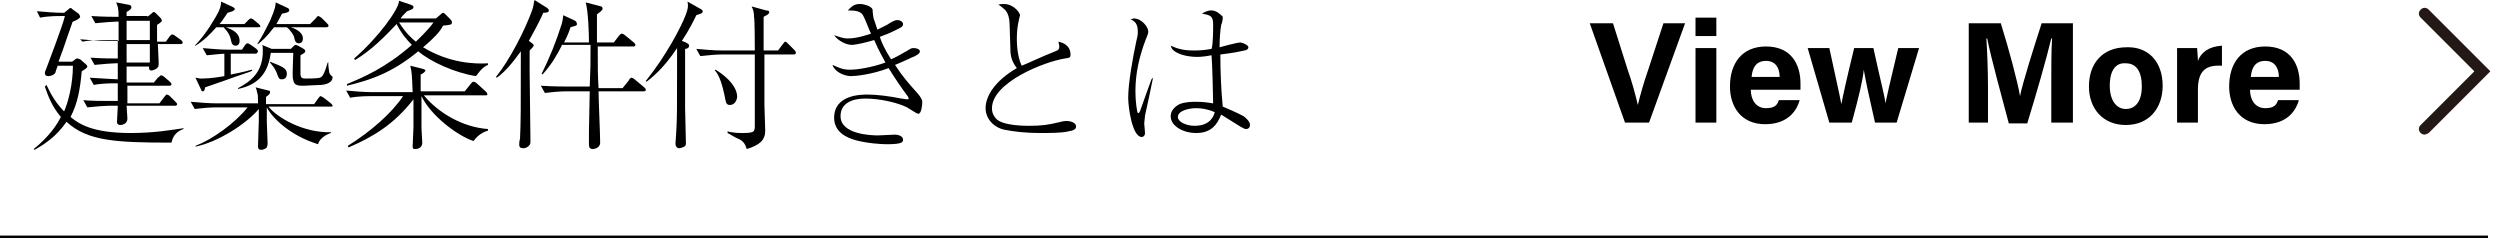
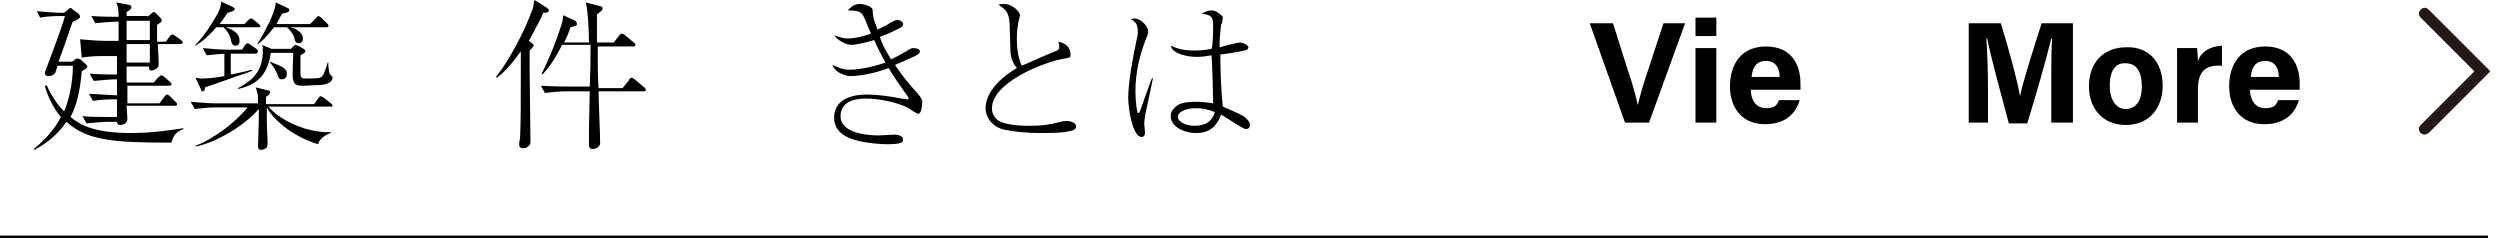
<svg xmlns="http://www.w3.org/2000/svg" version="1.1" id="レイヤー_1" x="0px" y="0px" viewBox="0 0 312 30" style="enable-background:new 0 0 312 30;" xml:space="preserve">
  <style type="text/css">
	.st0{fill:#231815;}
</style>
  <g>
    <g>
-       <path d="M7.2,8.2C6.9,9,6.9,9.1,6.9,9.1C6.6,9.5,6.1,9.5,6,9.5c-0.2,0-0.4-0.1-0.4-0.4c0-0.2,0.1-0.3,0.2-0.6    c0.1-0.3,2-5.2,2.3-6.5H7.6c-0.4,0-1.6,0-2.6,0.2L4.6,1.4C5.7,1.5,6.9,1.6,8,1.6l0.5-0.4C8.6,1.1,8.7,1,8.8,1    c0.1,0,0.2,0.1,0.3,0.2l0.7,0.5C9.9,1.8,10,2,10,2.1c0,0.2-0.6,0.5-0.9,0.6C9.1,2.7,9,2.8,9,2.9C8.1,5.4,8.1,5.6,7.3,7.7H9    l0.4-0.3c0.1-0.1,0.2-0.1,0.3-0.1c0.1,0,0.2,0.1,0.3,0.1L10.7,8c0.1,0.1,0.2,0.2,0.2,0.3c0,0.2-0.4,0.4-0.7,0.6    c-0.2,2.2-0.5,4-1.4,5.7c1,0.8,2.6,2,7.5,2c3,0,5.2-0.4,6.6-0.6l0,0.1c-1.2,0.4-1.4,1.3-1.5,1.7c-7,0-10.5-0.2-13.1-2.6    c-1.3,1.9-2.9,2.9-4,3.5l-0.1-0.1c1-0.8,2.5-2.2,3.4-4c-1.1-1.3-1.6-2.6-2-3.8l0.2-0.2C6.4,11.9,7.1,13,8,13.9    c0.5-1.1,1.1-3.4,1.1-5.7H7.2z M18.4,2.1l0.5-0.4c0.1-0.1,0.2-0.2,0.3-0.2c0.1,0,0.2,0.1,0.3,0.2L20,2.2c0.1,0.1,0.2,0.3,0.2,0.4    c0,0.1-0.4,0.4-0.6,0.5c0,0.6,0,1.5,0,2.1h1.1l0.5-0.7c0.1-0.1,0.2-0.2,0.3-0.2c0.1,0,0.3,0.1,0.4,0.2L22.6,5    c0.1,0.1,0.2,0.2,0.2,0.3c0,0.2-0.2,0.2-0.3,0.2h-2.8c0,0.3,0.1,1.8,0.1,2.2c0,0.6,0,0.6-0.2,0.8c-0.2,0.2-0.6,0.3-0.7,0.3    c-0.3,0-0.3-0.2-0.3-0.5h-2.8l0,2h3.4l0.5-0.6C20,9.5,20,9.4,20.1,9.4c0.1,0,0.3,0.1,0.4,0.2l0.7,0.6c0.1,0.1,0.2,0.2,0.2,0.3    c0,0.2-0.2,0.2-0.3,0.2h-5.2l0,2.2h4l0.6-0.8c0.2-0.2,0.2-0.3,0.3-0.3c0,0,0.2,0,0.4,0.2l0.7,0.7c0.1,0.1,0.2,0.2,0.2,0.3    c0,0.2-0.2,0.2-0.3,0.2h-6c0,0.2,0.1,1.4,0.1,1.6c0,0.7-0.7,0.8-0.9,0.8c-0.2,0-0.4-0.1-0.4-0.4c0-0.2,0.1-1.7,0.1-2h-1.2    c-0.4,0-1.6,0.1-2.6,0.2l-0.5-0.9c1,0.1,2.3,0.1,3.3,0.1h1l0-2.2h-0.4c-0.4,0-1.6,0-2.6,0.2l-0.5-0.9c1.8,0.1,3.2,0.2,3.5,0.2l0-2    h-0.3c-0.4,0-1.6,0.1-2.6,0.2l-0.5-0.9c1.4,0.1,2.7,0.1,3.4,0.1l0-2.3h-1.8c-0.4,0-1.6,0-2.6,0.2L10,4.9c1,0.1,2.3,0.2,3.3,0.2    h1.5l0-2.4h-0.3c-0.4,0-1.6,0.1-2.6,0.2L11.4,2c1.5,0.1,2.8,0.1,3.4,0.1c0-1.1-0.1-1.3-0.3-1.8l1.6,0.3c0.1,0,0.3,0.1,0.3,0.3    c0,0.2-0.1,0.3-0.6,0.6v0.5H18.4z M18.7,5.1V2.6h-2.9l0,2.4H18.7z M18.7,7.9V5.5h-2.9v2.3H18.7z" />
+       <path d="M7.2,8.2C6.9,9,6.9,9.1,6.9,9.1C6.6,9.5,6.1,9.5,6,9.5c-0.2,0-0.4-0.1-0.4-0.4c0-0.2,0.1-0.3,0.2-0.6    c0.1-0.3,2-5.2,2.3-6.5H7.6c-0.4,0-1.6,0-2.6,0.2L4.6,1.4C5.7,1.5,6.9,1.6,8,1.6l0.5-0.4C8.6,1.1,8.7,1,8.8,1    c0.1,0,0.2,0.1,0.3,0.2l0.7,0.5C9.9,1.8,10,2,10,2.1c0,0.2-0.6,0.5-0.9,0.6C9.1,2.7,9,2.8,9,2.9C8.1,5.4,8.1,5.6,7.3,7.7H9    l0.4-0.3c0.1-0.1,0.2-0.1,0.3-0.1c0.1,0,0.2,0.1,0.3,0.1L10.7,8c0.1,0.1,0.2,0.2,0.2,0.3c0,0.2-0.4,0.4-0.7,0.6    c-0.2,2.2-0.5,4-1.4,5.7c1,0.8,2.6,2,7.5,2c3,0,5.2-0.4,6.6-0.6l0,0.1c-1.2,0.4-1.4,1.3-1.5,1.7c-7,0-10.5-0.2-13.1-2.6    c-1.3,1.9-2.9,2.9-4,3.5l-0.1-0.1c1-0.8,2.5-2.2,3.4-4c-1.1-1.3-1.6-2.6-2-3.8l0.2-0.2C6.4,11.9,7.1,13,8,13.9    c0.5-1.1,1.1-3.4,1.1-5.7H7.2z M18.4,2.1l0.5-0.4c0.1-0.1,0.2-0.2,0.3-0.2c0.1,0,0.2,0.1,0.3,0.2L20,2.2c0.1,0.1,0.2,0.3,0.2,0.4    c0,0.1-0.4,0.4-0.6,0.5c0,0.6,0,1.5,0,2.1h1.1l0.5-0.7c0.1-0.1,0.2-0.2,0.3-0.2c0.1,0,0.3,0.1,0.4,0.2L22.6,5    c0.1,0.1,0.2,0.2,0.2,0.3c0,0.2-0.2,0.2-0.3,0.2h-2.8c0,0.3,0.1,1.8,0.1,2.2c0,0.6,0,0.6-0.2,0.8c-0.2,0.2-0.6,0.3-0.7,0.3    c-0.3,0-0.3-0.2-0.3-0.5h-2.8l0,2h3.4l0.5-0.6C20,9.5,20,9.4,20.1,9.4c0.1,0,0.3,0.1,0.4,0.2l0.7,0.6c0.1,0.1,0.2,0.2,0.2,0.3    c0,0.2-0.2,0.2-0.3,0.2h-5.2l0,2.2h4l0.6-0.8c0.2-0.2,0.2-0.3,0.3-0.3c0,0,0.2,0,0.4,0.2l0.7,0.7c0.1,0.1,0.2,0.2,0.2,0.3    c0,0.2-0.2,0.2-0.3,0.2h-6c0,0.2,0.1,1.4,0.1,1.6c0,0.7-0.7,0.8-0.9,0.8c-0.2,0-0.4-0.1-0.4-0.4h-1.2    c-0.4,0-1.6,0.1-2.6,0.2l-0.5-0.9c1,0.1,2.3,0.1,3.3,0.1h1l0-2.2h-0.4c-0.4,0-1.6,0-2.6,0.2l-0.5-0.9c1.8,0.1,3.2,0.2,3.5,0.2l0-2    h-0.3c-0.4,0-1.6,0.1-2.6,0.2l-0.5-0.9c1.4,0.1,2.7,0.1,3.4,0.1l0-2.3h-1.8c-0.4,0-1.6,0-2.6,0.2L10,4.9c1,0.1,2.3,0.2,3.3,0.2    h1.5l0-2.4h-0.3c-0.4,0-1.6,0.1-2.6,0.2L11.4,2c1.5,0.1,2.8,0.1,3.4,0.1c0-1.1-0.1-1.3-0.3-1.8l1.6,0.3c0.1,0,0.3,0.1,0.3,0.3    c0,0.2-0.1,0.3-0.6,0.6v0.5H18.4z M18.7,5.1V2.6h-2.9l0,2.4H18.7z M18.7,7.9V5.5h-2.9v2.3H18.7z" />
      <path d="M41.3,13.3h-7.8c1.1,1.4,4.4,3.3,7.8,3.2v0.1c-0.7,0.2-1.5,0.8-1.6,1.4c-3.6-1.1-5.8-3.4-6.4-4.6v1.9    c0,0.3,0.1,2.4,0.1,2.6c0,0.3-0.1,0.4-0.1,0.5c-0.2,0.2-0.5,0.3-0.7,0.3c-0.4,0-0.4-0.3-0.4-0.5c0-0.1,0.1-2.9,0.1-3.2    c0-0.6,0-1,0-1.4c-1.5,1.8-5,4.1-7.9,4.7v-0.1c2.1-0.8,4.9-2.8,6.5-4.8h-4c-0.6,0-1.8,0.1-2.6,0.2l-0.5-0.9    c1.1,0.1,2.3,0.2,3.3,0.2h5.1c0-0.8,0-1.1-0.1-1.3c0-0.1-0.1-0.5-0.2-0.7l1.6,0.4c0.2,0,0.2,0.1,0.2,0.2c0,0.2-0.1,0.3-0.5,0.6    v0.9h6l0.5-0.7c0.1-0.1,0.2-0.3,0.3-0.3s0.2,0.1,0.4,0.2l0.9,0.7c0.1,0.1,0.2,0.2,0.2,0.3C41.6,13.3,41.3,13.3,41.3,13.3z     M32.2,3.4h-4c0.8,0.3,1.7,0.7,1.7,1.7c0,0.4-0.2,0.6-0.5,0.6c-0.4,0-0.5-0.3-0.6-0.8c-0.1-0.5-0.4-1-0.9-1.5H27    c-0.8,0.9-1.6,1.7-2.6,2.3l-0.1,0c0.5-0.5,1.3-1.4,2.2-2.9C27,2,27.6,1.1,27.6,0.2l1.5,0.7C29.2,1,29.3,1,29.3,1.1    c0,0.3-0.6,0.4-0.9,0.5c-0.3,0.4-0.5,0.8-1,1.4h3.1L31,2.5c0.1-0.1,0.2-0.2,0.3-0.2c0.1,0,0.3,0.1,0.4,0.2l0.6,0.5    c0.1,0.1,0.2,0.2,0.2,0.3C32.5,3.4,32.3,3.4,32.2,3.4z M31.8,6.7h-3v2.6c1.6-0.3,2.2-0.5,2.6-0.6l0.1,0.1C31.2,9,31,9,29.3,9.6    c-0.8,0.3-1.1,0.4-3.7,1.3c0,0.1-0.1,0.4-0.1,0.4c0,0-0.1,0.1-0.2,0.1s-0.2-0.1-0.2-0.2l-0.7-1.5c0.2,0,0.3,0.1,0.7,0.1    c0.3,0,1.3,0,2.9-0.3V6.7c-0.1,0-1.3,0.1-2.2,0.2L25.3,6c1.1,0.1,2.2,0.2,3.3,0.2h1.6l0.4-0.6c0.1-0.1,0.2-0.2,0.3-0.2    c0.1,0,0.2,0.1,0.4,0.2l0.7,0.5c0.1,0.1,0.2,0.2,0.2,0.3C32.1,6.7,32,6.7,31.8,6.7z M40.1,10.6c-0.6,0-1.9,0.1-2.2,0.1    c-0.6,0-1.2,0-1.3-0.7c-0.1-0.3-0.1-0.5,0-3.4h-2.8c-0.3,2-1.1,3.9-4.1,4.5l0-0.1c1.5-0.8,3.1-1.9,3.1-4.6c0-0.5,0-0.7-0.1-0.8    l1.2,0.5h2.4l0.3-0.3c0.1-0.1,0.2-0.2,0.3-0.2s0.2,0.1,0.3,0.1l0.7,0.4c0.1,0.1,0.2,0.1,0.2,0.3c0,0.2-0.3,0.3-0.6,0.5v2.3    c0,0.5,0.2,0.6,0.6,0.6c0.4,0,1.5,0,1.8-0.1c0.4-0.1,0.6-0.6,1-1.9h0.1C40.9,8,41.1,9,41.1,9.1c0.1,0.2,0.1,0.2,0.3,0.4    c0.1,0,0.1,0.1,0.1,0.2C41.5,10,41.2,10.5,40.1,10.6z M40.7,3.4h-4.4c0.3,0.1,1.5,0.5,1.5,1.4c0,0.4-0.2,0.6-0.5,0.6    c-0.4,0-0.5-0.3-0.6-0.8c0-0.1-0.4-0.8-0.9-1.2h-1.6c-0.9,1.2-1.6,1.8-2,2.1l-0.1,0c0.6-0.9,1.1-1.9,1.6-2.9    c0.7-1.6,0.7-2,0.7-2.3L35.9,1c0.2,0.1,0.2,0.2,0.2,0.3c0,0.2-0.3,0.3-0.9,0.4c-0.3,0.6-0.5,0.9-0.7,1.3h4.2l0.7-0.7    C39.5,2.2,39.6,2,39.7,2s0.2,0.1,0.4,0.2l0.7,0.7C40.9,3,41,3.1,41,3.2C41,3.4,40.8,3.4,40.7,3.4z M35.2,9.9    c-0.4,0-0.4-0.1-0.7-0.9c-0.3-0.6-0.4-0.7-0.8-1.2l0-0.1c1.5,0.6,2.1,0.8,2.1,1.5C35.8,9.8,35.4,9.9,35.2,9.9z" />
-       <path d="M60.6,11.9h-7.7c1.8,2.2,4.9,4,8,4.2v0.2c-1,0.3-1.5,0.9-1.8,1.3c-1.9-0.6-5.3-3.1-6.5-5.6c0,2.6,0,2.9,0,4    c0,0.3,0.1,1.5,0.1,1.8c0,0.8-0.8,0.8-0.9,0.8c-0.3,0-0.3-0.1-0.3-0.4c0-0.3,0.1-2,0.1-2.3c0-1.4,0-2.4,0-3.5    c-2.5,3.2-5.1,4.7-8.1,6l-0.1-0.2c2.9-1.8,5.5-4.1,6.9-6.2h-4c-0.4,0-1.6,0-2.6,0.2l-0.5-0.9c1,0.1,2.3,0.2,3.3,0.2h5    c-0.1-2.3-0.1-2.5-0.3-3.3l1.6,0.4c0.2,0.1,0.3,0.1,0.3,0.2c0,0.1-0.3,0.4-0.6,0.5c0,0.3,0,0.4,0,1.3v0.8h5.5l0.8-1    c0.2-0.2,0.2-0.2,0.3-0.2c0.1,0,0.3,0.1,0.4,0.2l1.1,1c0.1,0.1,0.2,0.2,0.2,0.3C60.9,11.9,60.7,11.9,60.6,11.9z M59.4,9.5    c-2.6-0.4-5.7-1.8-7.2-3.1c-3.4,2.8-6.1,3.6-8.9,4.3l0-0.2c2.1-0.9,4.8-2,8.1-4.9C50.8,5,50.1,4.2,49.5,3    c-1.5,1.6-3.2,3.3-5.2,4.5l-0.1-0.2c3.1-2.7,5.6-6.2,5.6-7.2l1.5,0.5c0.2,0.1,0.3,0.1,0.3,0.3c0,0.2-0.2,0.3-0.8,0.5    c-0.5,0.5-0.6,0.6-0.8,0.9h4.4l0.6-0.5c0.1-0.1,0.2-0.2,0.3-0.2c0.1,0,0.2,0.1,0.2,0.1l0.7,0.7c0.1,0.1,0.2,0.2,0.2,0.4    c0,0.3-0.2,0.3-1.1,0.4C54.9,4,54,4.9,52.8,5.9c3.3,2,6.5,2.1,8.1,2v0.2C60.1,8.4,59.6,9.3,59.4,9.5z M49.8,2.8    c0.9,1.4,1.6,2,2.1,2.4c0.2-0.2,1.5-1.4,2.2-2.4H49.8z" />
      <path d="M66.4,5.4c0.1,0.1,0.2,0.1,0.2,0.3c0,0.1-0.3,0.4-0.5,0.6c0,0.8,0,1.5,0,2.7c0,1.3,0.1,7.3,0.1,8.5c0,0.4,0,0.5-0.2,0.7    c-0.3,0.3-0.6,0.3-0.7,0.3c-0.5,0-0.5-0.3-0.5-0.5c0,0,0-0.4,0.1-0.7C65,15.1,65,13.7,65,6.4c-1,1.4-2,2.6-3,3.3l-0.1-0.1    c1.7-2.1,3.6-5.8,4.5-8.3c0.2-0.5,0.2-0.9,0.3-1.3l1.6,1c0.1,0.1,0.2,0.2,0.2,0.3c0,0.2-0.2,0.3-0.7,0.3c-0.3,0.7-0.8,1.7-1.8,3.5    L66.4,5.4z M70.1,5.7c-0.6,1.2-1.3,2.4-2.4,3.6l-0.1-0.1c1-2,1.8-4,2.5-6.2c0.1-0.3,0.1-0.4,0.2-1.1l1.5,0.7C71.9,2.7,72,2.8,72,3    c0,0.2-0.1,0.2-0.8,0.4C71,4,70.9,4.3,70.4,5.3h3.1c0-1.3-0.1-3.9-0.4-5L75,0.8c0.1,0,0.2,0.1,0.2,0.3c0,0.1-0.1,0.2-0.2,0.3    c-0.1,0.1-0.4,0.3-0.5,0.4v3.5h2.1l0.7-0.9c0.1-0.1,0.2-0.2,0.3-0.2s0.3,0.1,0.4,0.2l1.1,0.9c0.1,0.1,0.2,0.2,0.2,0.3    c0,0.2-0.2,0.2-0.3,0.2h-4.4c0,3.1,0,3.4,0.1,5.2h3l0.8-1c0-0.1,0.2-0.3,0.3-0.3c0.1,0,0.3,0.1,0.4,0.2l1.2,1    c0.1,0.1,0.2,0.2,0.2,0.3c0,0.2-0.2,0.2-0.3,0.2h-5.6c0,1,0.2,5.4,0.2,6.4c0,0.7-0.8,0.8-0.9,0.8c-0.5,0-0.5-0.3-0.5-0.8    c0-0.2,0-1.2,0-1.4c0-0.8,0.1-4.3,0.1-5h-3c-0.7,0-1.8,0.1-2.6,0.2l-0.5-0.9c1.5,0.1,3,0.1,3.3,0.1h2.8c0.1-2.4,0.1-2.7,0.1-5.2    H70.1z" />
-       <path d="M86.9,1.9c-0.3,0.6-0.8,1.7-1.8,3.2l0.5,0.2c0.3,0.2,0.4,0.2,0.4,0.4c0,0.3-0.3,0.4-0.5,0.4c0,5.2,0,5.7,0,7.3    c0,0.7,0.1,3.8,0.1,4.4c0,0.2,0,0.4-0.2,0.5c-0.2,0.1-0.5,0.2-0.6,0.2c-0.3,0-0.5-0.2-0.5-0.6c0-0.2,0.1-1.3,0.1-1.5    c0.1-1.8,0.1-2.2,0.1-10.4c-1.8,2.7-3.2,3.7-3.8,4.2l-0.1-0.1C83.1,7,85,3.4,85.6,1.8c0.3-0.8,0.3-1.1,0.2-1.6l1.6,0.9    c0.2,0.1,0.3,0.2,0.3,0.3C87.7,1.7,87.4,1.7,86.9,1.9z M99.1,6.8h-3.7c0,1,0,4.3,0,6.3c0,0.5,0.1,2.7,0.1,3.2    c0,1.2-0.7,1.8-2.3,2.3c-0.2-0.6-0.4-1-1.1-1.3c-0.3-0.1-0.9-0.5-1.3-0.7l0-0.2c0.4,0.1,1,0.2,1.7,0.2c1.6,0,1.7-0.1,1.7-0.9    c0-0.2,0-3.6,0-4.3c0-0.7,0-1.6,0-2.1c0-0.3,0-2.1,0-2.5H90c-0.6,0-1.7,0.1-2.6,0.2l-0.5-0.9c1.1,0.1,2.2,0.2,3.3,0.2h4    c0-0.2,0-4-0.1-4.2c0-0.6-0.1-0.9-0.3-1.3l1.8,0.5C95.9,1.3,96,1.4,96,1.5c0,0.2-0.1,0.3-0.7,0.6c0,0.3,0,0.4,0,1.6v2.6h1.8    l0.6-0.8c0.1-0.1,0.2-0.3,0.3-0.3c0.1,0,0.2,0.1,0.3,0.2l0.8,0.8c0.1,0.1,0.2,0.2,0.2,0.3C99.4,6.7,99.2,6.8,99.1,6.8z M91.1,13.1    c-0.5,0-0.5-0.3-0.7-1.3c-0.2-0.9-0.6-2.5-1.2-3l0.1-0.1c0.7,0.4,2.7,1.8,2.7,3.4C91.9,12.9,91.4,13.1,91.1,13.1z" />
      <path d="M114.6,14.2c-0.2,0-1.2-0.7-1.4-0.8c-1.2-0.6-3.4-1.1-5.2-1.1c-1.7,0-3.1,0.6-3.1,2.2c0,2.3,3.9,2.4,4.7,2.4    c0.3,0,1.8-0.1,2.1-0.1c0.4,0,1,0.2,1,0.6c0,0.3,0,0.6-2,0.6c-0.7,0-2.4-0.1-3.9-0.5c-1.1-0.3-2.7-1-2.7-2.8    c0-2.9,3.4-2.9,4.2-2.9c1.1,0,2.7,0.2,4.2,0.5c0.1,0,0.6,0.1,0.7,0.1c0.1,0,0.2,0,0.2-0.1c0-0.1-0.1-0.3-0.2-0.4    c-0.6-0.8-1.5-2.1-2.3-3.4c-2.1,0.8-4.1,1-4.7,1c-0.9,0-2.1-0.6-2.3-1.4c0.9,0.4,1.3,0.6,2.2,0.6c0.9,0,2.8-0.3,4.4-0.9    c-0.3-0.6-0.8-1.4-1.4-2.8c-1,0.3-2.3,0.6-2.8,0.6c-0.7,0-1.7-0.5-2.2-1.2c0.4,0.1,1,0.4,1.7,0.4c1.1,0,2.3-0.4,2.9-0.6    c-0.2-0.4-0.8-2-1-2.3c-0.3-0.5-0.9-0.6-1.9-0.6c0.5-0.5,0.8-0.8,1.5-0.8c0.6,0,1.5,0.3,1.6,0.7c0,0.3,0.1,1.2,0.2,1.3    c0.1,0.3,0.3,0.9,0.4,1.2c0.2-0.1,0.6-0.3,1.2-0.6c0.6-0.4,1-0.6,1.3-0.6c0.3,0,0.7,0.2,0.7,0.5c0,0.3-0.2,0.4-0.6,0.6    c-1.2,0.6-1.5,0.7-2.3,1c0.3,0.9,0.6,1.5,1.4,2.8c0.7-0.3,1-0.5,1.9-1c0.5-0.3,0.6-0.4,0.9-0.4c0.5,0,0.8,0.2,0.8,0.4    c0,0.3-0.3,0.4-0.6,0.6c-0.3,0.1-1.5,0.7-2.5,1.1c0.9,1.4,1.7,2.3,2.5,3.2c0.3,0.3,0.9,1,0.9,1.4C115.1,13.1,115,14.2,114.6,14.2z    " />
      <path d="M131.7,6.4c0.3-0.1,0.5-0.2,0.5-0.6c0-0.2-0.1-0.4-0.1-0.6c0.9,0.2,1.5,0.7,1.5,1.6c0,0.4-0.1,0.4-0.7,0.5    c-2.6,0.4-9.1,3-9.1,6.2c0,0.3,0,0.7,0.5,1.3c0.8,0.9,3.6,0.9,4.1,0.9c1.6,0,2.4-0.1,4-0.5c0.3-0.1,0.7-0.1,0.7-0.1    c0.5,0,1.2,0.2,1.2,0.7c0,0.3-0.3,0.5-1,0.6c-0.7,0.2-2.6,0.2-3.3,0.2c-2.3,0-3.5-0.2-4.6-0.4c-1.5-0.3-2.4-1.5-2.4-2.7    c0-1.6,1.3-3.5,3.9-5c-0.3-0.4-0.8-1.1-0.8-2.2c-0.1-3.4-0.1-3.8-0.2-4.1c-0.1-0.4-0.2-0.7-0.5-1c-0.1-0.1-0.7-0.6-0.8-0.6    c0.2-0.1,0.4-0.1,0.7-0.1c1.2,0,2,1.1,2,1.4c0,0.1-0.1,0.3-0.1,0.4c-0.2,0.8-0.3,1.6-0.3,2.5c0,0.4,0,2.1,0.6,3.4    C128.3,7.9,129.7,7.2,131.7,6.4z" />
      <path d="M143.9,9.7c-0.2,1-0.8,3.9-1,4.7c0,0.2-0.1,0.8-0.1,1c0,0.2,0.1,1,0.1,1.2c0,0.3-0.2,0.5-0.4,0.5c-1.2,0-1.7-3.7-1.7-4.9    c0-1.9,0.6-5.1,1-7C142,4.4,142,4.2,142,4c0-1-0.3-1.3-0.9-1.6c0.1,0,0.3-0.1,0.4-0.1c1,0,1.8,1.1,1.8,1.6c0,0.2,0,0.3-0.3,1    c-0.8,2.1-1.3,4.2-1.3,6.5c0,1.3,0.2,2.6,0.3,2.7c0,0,0,0,0.1,0c0.1,0,0.2-0.3,0.2-0.3c0.7-2,0.8-2.2,1.4-3.9c0,0,0.1-0.1,0.1-0.1    L143.9,9.7z M151.4,3.1c0-1.1-0.3-1.2-1.4-1.4c0.2-0.1,0.6-0.4,1.2-0.4s1.1,0.5,1.2,0.6c0.2,0.1,0.2,0.2,0.2,0.4    c0,0.1-0.1,0.7-0.2,0.8c-0.1,0.7-0.2,1.6-0.2,2.8c0.4-0.1,2.2-0.6,2.6-0.6c0.2,0,1,0.3,1,0.6c0,0.3-0.4,0.4-0.5,0.4    c-1.2,0.3-3,0.5-3,0.5c0,2.2,0.1,4.5,0.3,6.5c2.1,0.9,2.2,1,2.6,1.2c0.4,0.3,0.8,0.7,0.8,1.1c0,0.2-0.1,0.5-0.5,0.5    c-0.2,0-0.3-0.1-0.7-0.3c-0.8-0.5-1.9-1.2-2.4-1.5c-0.5,1.3-1.3,2.3-3.1,2.3c-1.7,0-3.2-0.9-3.2-2.1c0-0.8,0.7-1.3,1.1-1.5    c0.7-0.3,1.7-0.3,2-0.3c0.9,0,1.6,0.1,2.2,0.2c0-0.6-0.1-5-0.2-6c-0.5,0.1-1.2,0.2-1.8,0.2c-0.9,0-2.1-0.2-2.8-0.7    c-0.3-0.2-0.4-0.4-0.5-0.7c0.9,0.4,1.6,0.6,2.9,0.6c0.3,0,1.2,0,2.2-0.2C151.4,5.6,151.4,3.6,151.4,3.1z M149.3,13.5    c-0.9,0-2.3,0.3-2.3,1.1c0,0.6,1,1.1,2.1,1.1c2,0,2.4-1.3,2.5-1.7C150.7,13.6,149.9,13.5,149.3,13.5z" />
    </g>
  </g>
  <path class="st0" d="M302.6,16.8c-0.2,0-0.4-0.1-0.5-0.2c-0.3-0.3-0.3-0.7,0-1l6.7-6.7l-6.7-6.7c-0.3-0.3-0.3-0.7,0-1  c0.3-0.3,0.7-0.3,1,0l7.7,7.7l-7.7,7.7C302.9,16.7,302.7,16.8,302.6,16.8z" />
  <g>
    <path d="M202.8,15.3l-4.4-12.4h2.9l1.8,5.7c0.6,1.7,1,3.2,1.3,4.5h0c0.3-1.2,0.7-2.7,1.3-4.4l1.9-5.8h2.7l-4.5,12.4H202.8z" />
    <path d="M211.6,4.5V2.2h2.6v2.3H211.6z M211.6,6h2.6v9.3h-2.6V6z" />
    <path d="M218.5,11.2c0,1.2,0.6,2.3,1.9,2.3c1.1,0,1.4-0.4,1.6-1h2.6c-0.3,1.1-1.3,3-4.3,3c-3.1,0-4.4-2.3-4.4-4.7   c0-2.9,1.5-5,4.5-5c3.2,0,4.3,2.3,4.3,4.6c0,0.3,0,0.5,0,0.8H218.5z M222.1,9.6c0-1.1-0.5-2-1.7-2c-1.2,0-1.7,0.8-1.8,2H222.1z" />
-     <path d="M228.3,6c0.8,3.7,1.3,5.9,1.5,7h0c0.2-1,0.5-2.5,1.6-7h2.4c1,4.6,1.4,5.9,1.5,6.9h0c0.2-1,0.5-2.3,1.6-6.9h2.6l-2.8,9.3   H234c-0.8-3.5-1.2-5.4-1.4-6.6h0c-0.1,1.2-0.6,3.3-1.5,6.6h-2.8L225.6,6H228.3z" />
    <path d="M256,10.7c0-2.1,0-4.5,0.1-5.9H256c-0.6,2.5-1.8,6.7-3,10.6h-2.3c-0.9-3.4-2.2-8.1-2.7-10.6h-0.1c0.1,1.5,0.2,4,0.2,6.1   v4.4h-2.4V2.9h4c1,3.2,2.1,7.3,2.4,9.1h0c0.3-1.6,1.7-6,2.7-9.1h3.9v12.4H256V10.7z" />
    <path d="M269.9,10.7c0,2.8-1.7,4.9-4.6,4.9c-2.9,0-4.6-2.1-4.6-4.8c0-2.9,1.7-4.9,4.7-4.9C268.1,5.8,269.9,7.7,269.9,10.7z    M263.3,10.7c0,1.8,0.8,2.9,2,2.9c1.3,0,2-1.1,2-2.8c0-1.9-0.7-2.9-2-2.9C264.1,7.8,263.3,8.7,263.3,10.7z" />
    <path d="M271.7,8.5c0-0.9,0-1.7,0-2.5h2.5c0,0.2,0.1,1.1,0.1,1.6c0.4-1.1,1.4-1.8,3-1.9v2.5c-1.9-0.1-3,0.5-3,3v4.1h-2.6V8.5z" />
    <path d="M280.8,11.2c0,1.2,0.6,2.3,1.9,2.3c1.1,0,1.4-0.4,1.6-1h2.6c-0.3,1.1-1.3,3-4.3,3c-3.1,0-4.4-2.3-4.4-4.7   c0-2.9,1.5-5,4.5-5c3.2,0,4.3,2.3,4.3,4.6c0,0.3,0,0.5,0,0.8H280.8z M284.4,9.6c0-1.1-0.5-2-1.7-2c-1.2,0-1.7,0.8-1.8,2H284.4z" />
  </g>
  <rect y="29.4" width="310.5" height="0.3" />
</svg>